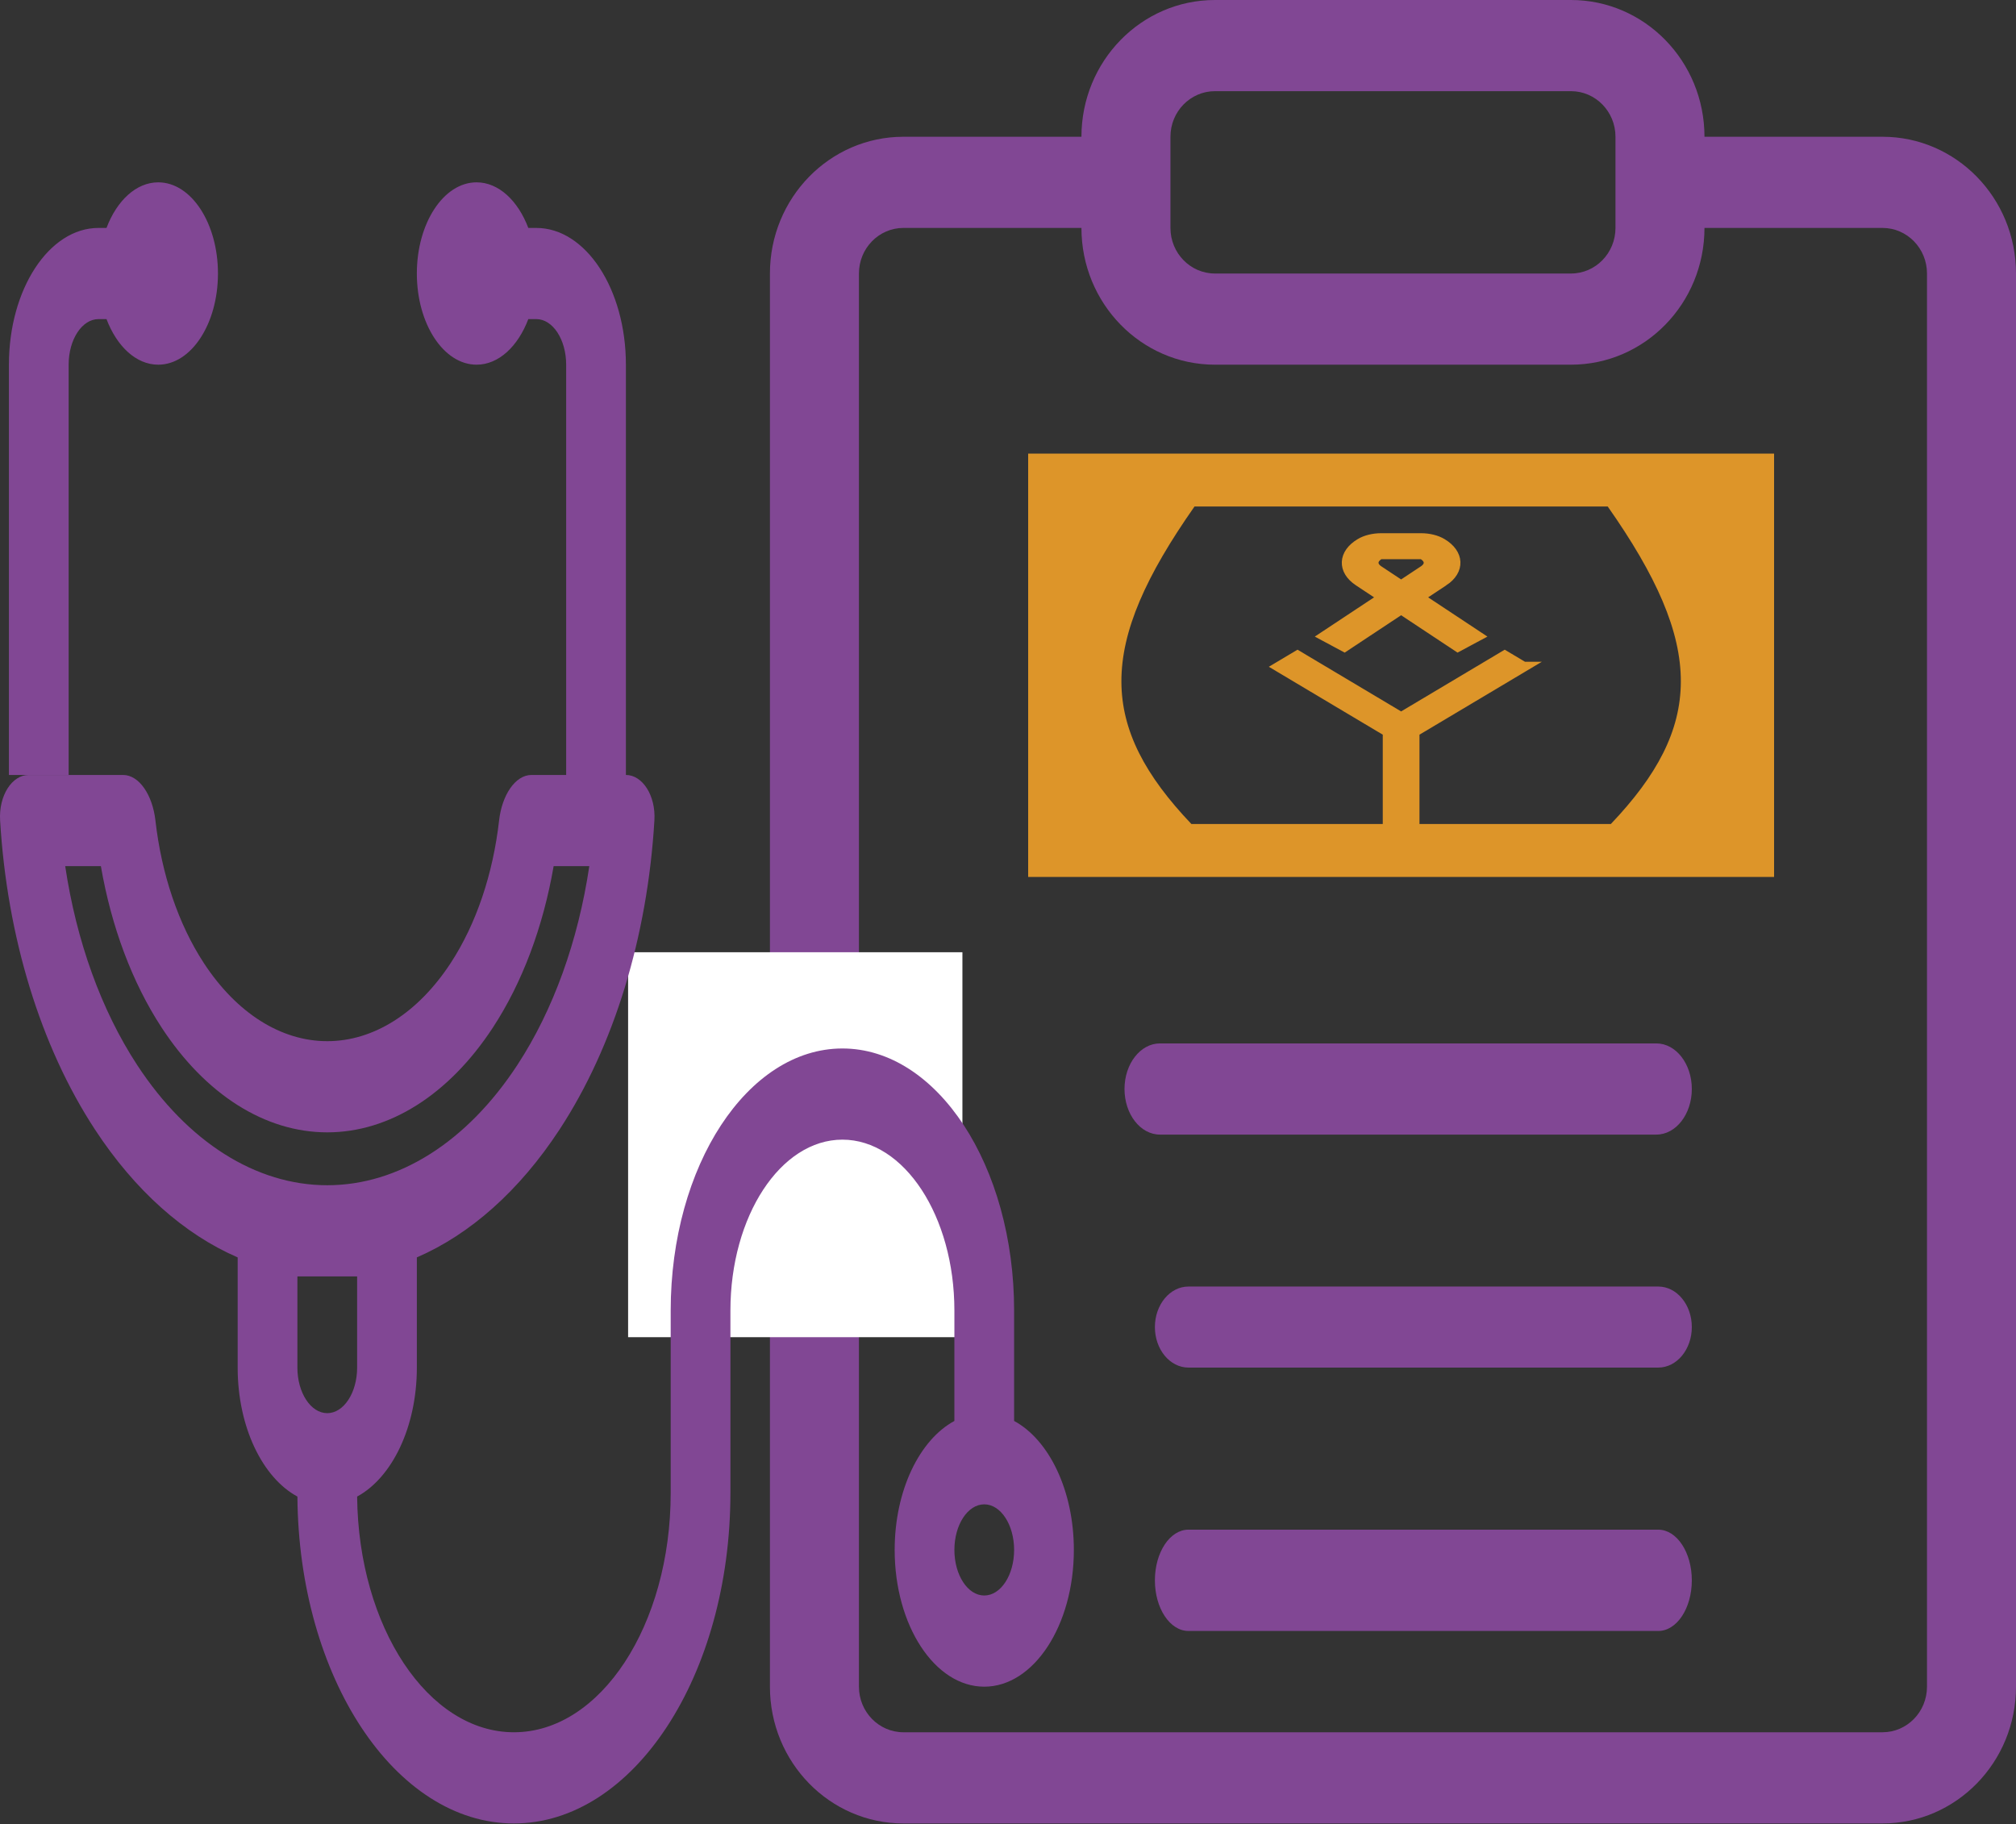
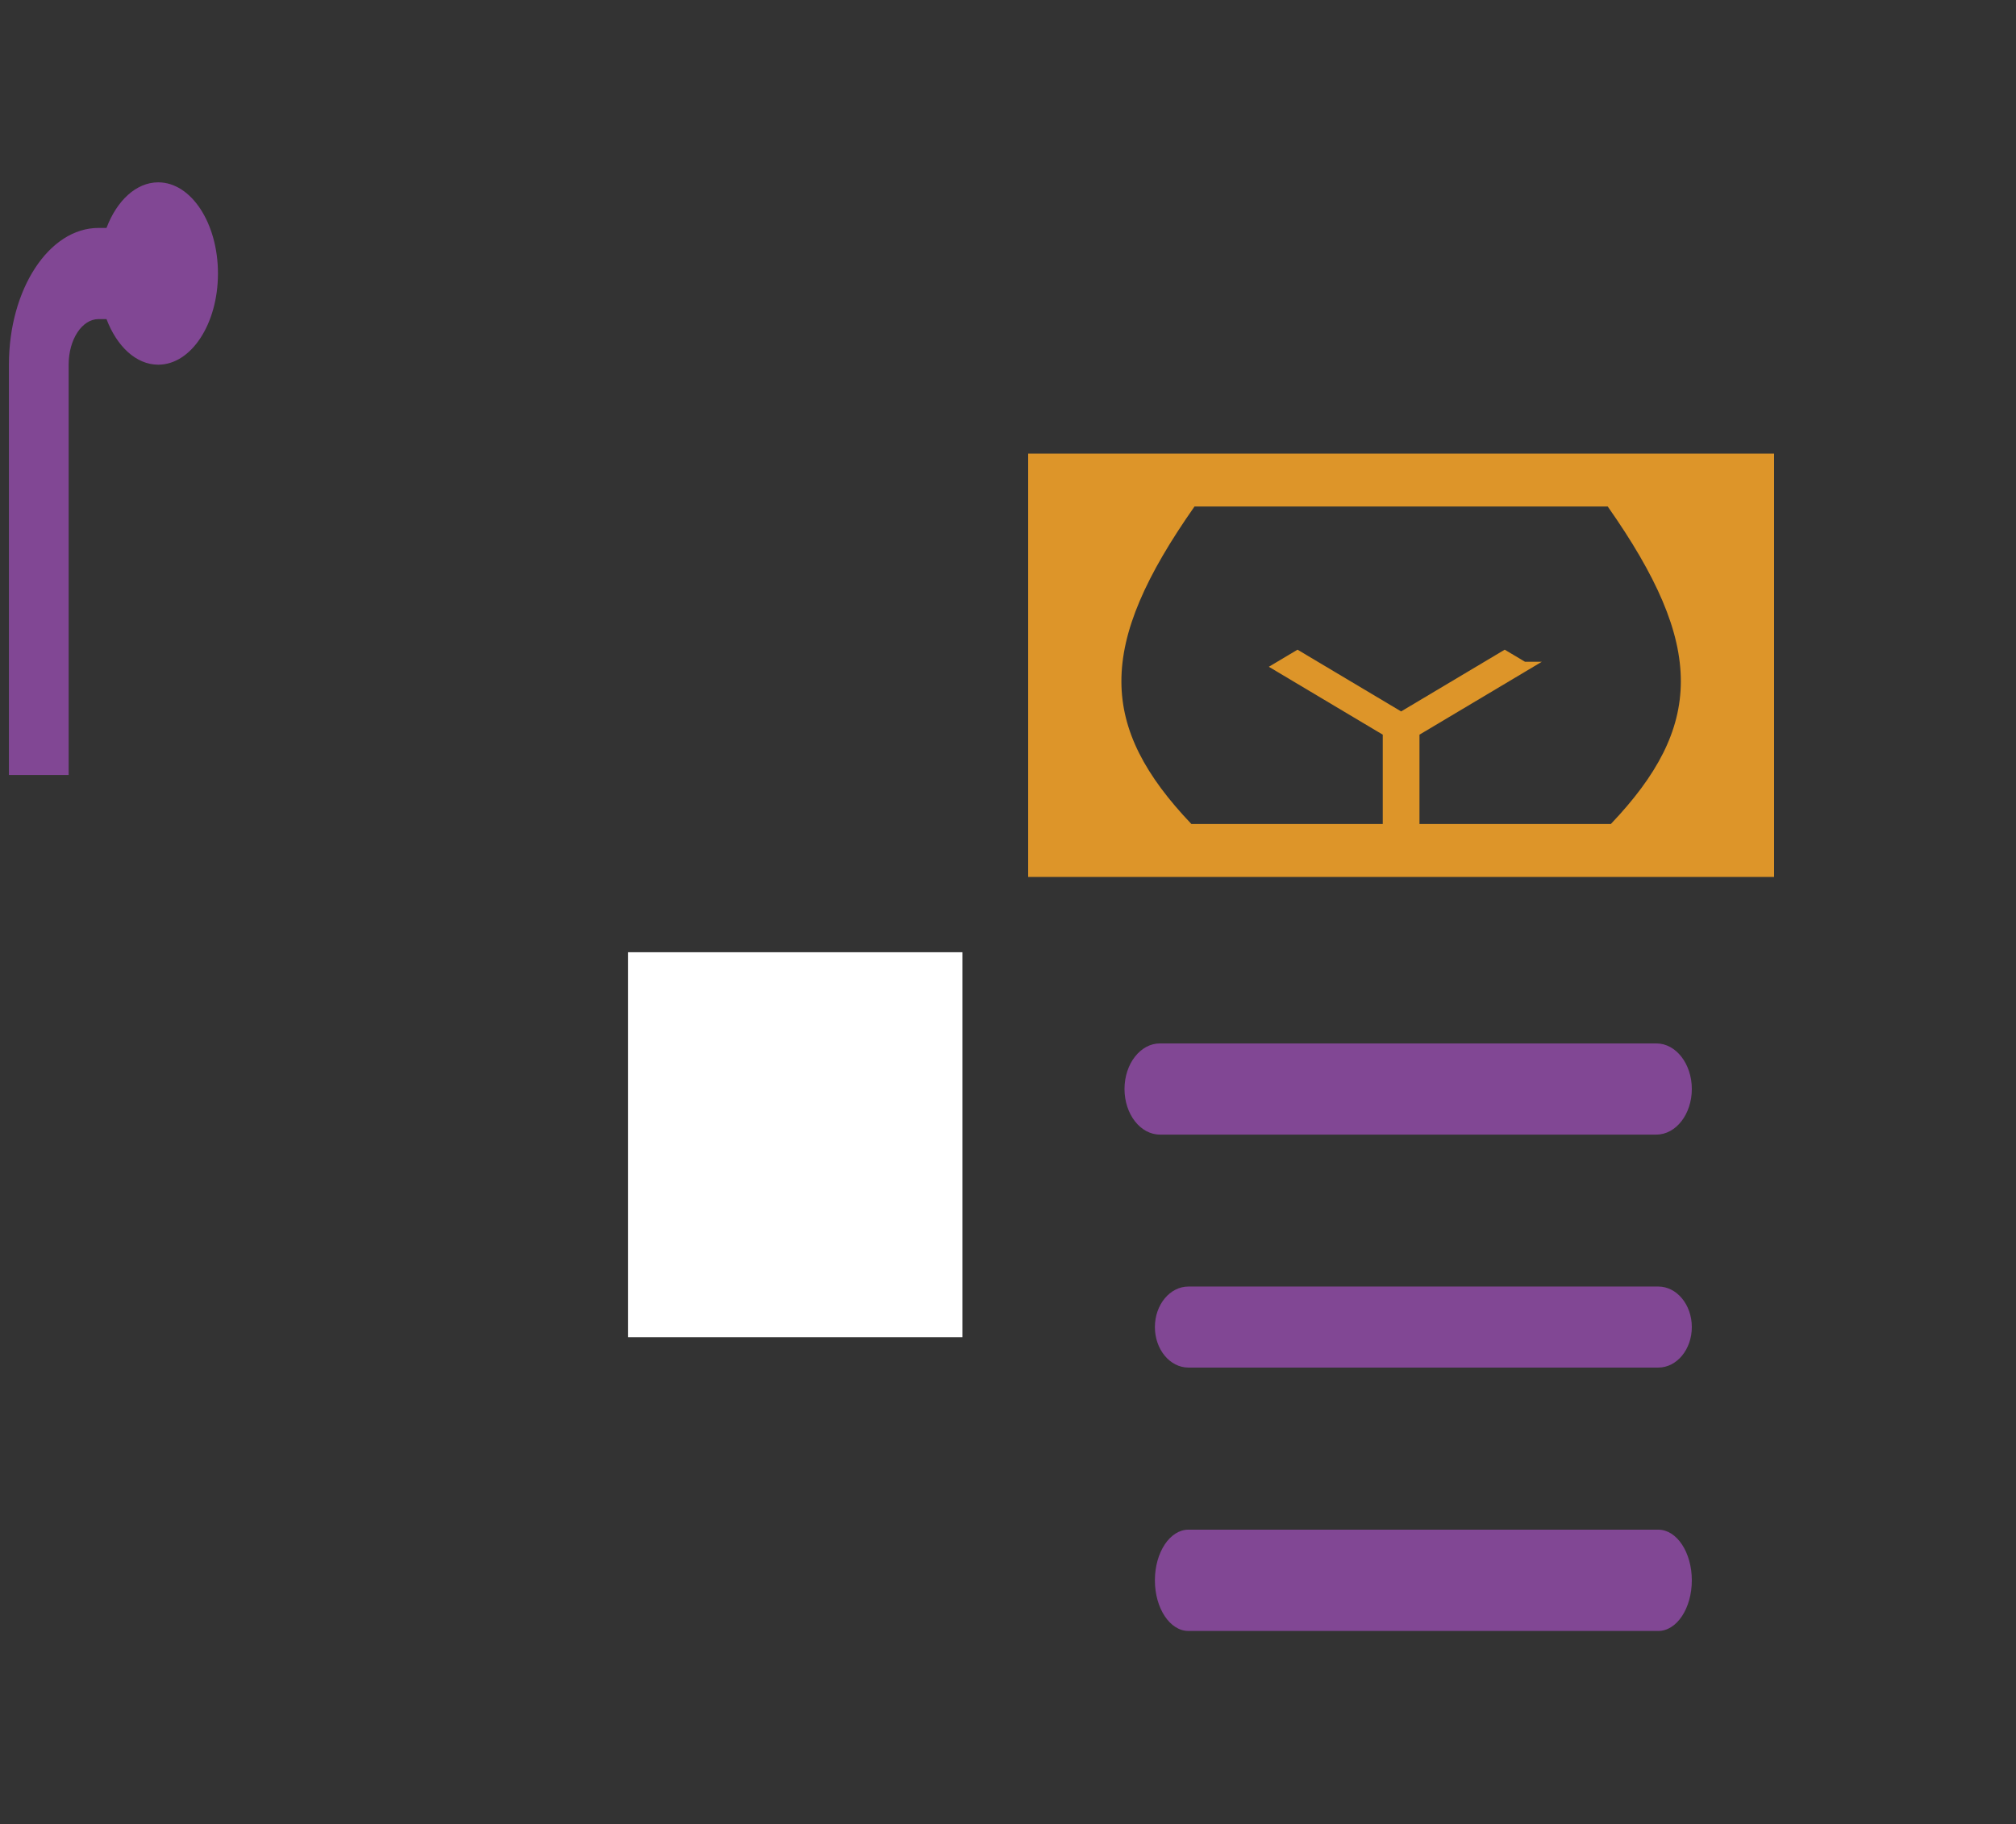
<svg xmlns="http://www.w3.org/2000/svg" width="200" height="181" viewBox="0 0 200 181" fill="none">
  <rect x="0" y="0" width="200" height="181" fill="#333333" stroke="none" />
  <g clip-path="url(#clip0_4_144)">
-     <path fill-rule="evenodd" clip-rule="evenodd" d="M143.216 57.648L140.776 59.263L146.588 63.111L144.624 64.164L139 60.439L133.374 64.164L131.41 63.111L137.222 59.263L134.785 57.648C133.163 56.575 133.236 54.934 134.95 53.913C135.217 53.752 135.538 53.623 135.895 53.535C136.252 53.447 136.637 53.401 137.027 53.4H140.973C141.752 53.4 142.5 53.584 143.052 53.913C144.763 54.934 144.837 56.575 143.216 57.649V57.648ZM136.819 55.027C136.845 55.011 136.878 54.998 136.913 54.989C136.949 54.98 136.988 54.975 137.027 54.975H140.973C141.05 54.975 141.128 54.993 141.181 55.027C141.529 55.238 141.728 55.514 141.741 55.803C141.754 56.092 141.579 56.374 141.251 56.595L139 58.086L136.749 56.595C136.421 56.374 136.246 56.092 136.259 55.803C136.272 55.514 136.471 55.238 136.819 55.027Z" fill="#DD9529" stroke="#DD9529" />
    <path d="M151.148 66.151L140.321 72.603V81.75H137.679V72.603L126.853 66.151L128.722 65.037L139 71.162L149.278 65.037L151.147 66.151H151.148Z" fill="#DD9529" stroke="#DD9529" />
    <path fill-rule="evenodd" clip-rule="evenodd" d="M176 45H102V87H176V45ZM118.504 50.25H159.496C164.316 57.117 166.762 62.593 166.75 67.621C166.738 72.533 164.379 76.948 159.806 81.75H118.194C113.621 76.947 111.262 72.533 111.25 67.621C111.238 62.592 113.684 57.117 118.504 50.25Z" fill="#DD9529" />
  </g>
  <path d="M115.075 103.518C113.133 103.518 111.558 105.542 111.558 108.04C111.558 110.538 113.133 112.563 115.075 112.563H164.322C166.264 112.563 167.839 110.538 167.839 108.04C167.839 105.542 166.264 103.518 164.322 103.518H115.075Z" fill="#814794" />
  <path d="M114.573 131.658C114.573 129.438 116.063 127.638 117.902 127.638H164.51C166.349 127.638 167.839 129.438 167.839 131.658C167.839 133.879 166.349 135.678 164.51 135.678H117.902C116.063 135.678 114.573 133.879 114.573 131.658Z" fill="#814794" />
  <path d="M117.902 151.759C116.063 151.759 114.573 154.009 114.573 156.784C114.573 159.559 116.063 161.809 117.902 161.809H164.51C166.349 161.809 167.839 159.559 167.839 156.784C167.839 154.009 166.349 151.759 164.51 151.759H117.902Z" fill="#814794" />
-   <path fill-rule="evenodd" clip-rule="evenodd" d="M107.286 13.568C107.286 6.075 113.216 0 120.531 0H155.851C163.166 0 169.095 6.075 169.095 13.568H186.755C194.07 13.568 200 19.642 200 27.136V167.337C200 174.83 194.07 180.905 186.755 180.905H89.627C82.312 180.905 76.382 174.83 76.382 167.337V27.136C76.382 19.642 82.312 13.568 89.627 13.568H107.286ZM155.851 36.181C163.166 36.181 169.095 30.107 169.095 22.613H186.755C189.194 22.613 191.17 24.638 191.17 27.136V167.337C191.17 169.835 189.194 171.859 186.755 171.859H89.627C87.188 171.859 85.212 169.835 85.212 167.337V27.136C85.212 24.638 87.188 22.613 89.627 22.613H107.286C107.286 30.107 113.216 36.181 120.531 36.181H155.851ZM120.531 9.045C118.093 9.045 116.116 11.07 116.116 13.568V22.613C116.116 25.111 118.093 27.136 120.531 27.136H155.851C158.289 27.136 160.266 25.111 160.266 22.613V13.568C160.266 11.07 158.289 9.045 155.851 9.045H120.531Z" fill="#814794" />
  <rect x="62.312" y="94.472" width="33.166" height="38.191" fill="white" />
  <path d="M15.698 36.181C18.971 36.181 21.623 32.131 21.623 27.136C21.623 22.14 18.971 18.09 15.698 18.09C13.505 18.09 11.59 19.909 10.566 22.613H9.773C4.864 22.613 0.885 28.688 0.885 36.181V76.884H6.81V36.181C6.81 33.683 8.136 31.658 9.773 31.658H10.566C11.59 34.362 13.505 36.181 15.698 36.181Z" fill="#814794" />
-   <path fill-rule="evenodd" clip-rule="evenodd" d="M12.202 76.884H8.765H2.839C1.203 76.884 -0.137 78.914 0.011 81.401C0.7 92.939 4.012 103.803 9.422 112.062C13.389 118.118 18.274 122.452 23.578 124.747V135.678C23.578 141.587 26.052 146.613 29.505 148.475C29.631 166.418 39.199 180.905 50.983 180.905C62.846 180.905 72.462 166.225 72.462 148.116V130.025C72.462 120.658 77.436 113.065 83.572 113.065C89.708 113.065 94.682 120.658 94.682 130.025V140.973C91.23 142.835 88.757 147.861 88.757 153.769C88.757 161.262 92.736 167.337 97.645 167.337C102.553 167.337 106.533 161.262 106.533 153.769C106.533 147.861 104.059 142.835 100.607 140.973V130.025C100.607 115.663 92.98 104.02 83.572 104.02C74.164 104.02 66.537 115.663 66.537 130.025V148.116C66.537 161.229 59.573 171.859 50.983 171.859C42.471 171.859 35.556 161.422 35.43 148.473C38.882 146.61 41.354 141.585 41.354 135.678V124.747C46.658 122.452 51.543 118.118 55.51 112.062C60.921 103.803 64.232 92.939 64.921 81.401C65.07 78.914 63.729 76.884 62.093 76.884V36.181C62.093 28.688 58.114 22.613 53.205 22.613H52.412C51.387 19.909 49.473 18.09 47.279 18.09C44.007 18.09 41.354 22.14 41.354 27.136C41.354 32.131 44.007 36.181 47.279 36.181C49.473 36.181 51.387 34.362 52.412 31.658H53.205C54.841 31.658 56.167 33.683 56.167 36.181V76.884H52.73C51.094 76.884 49.793 78.924 49.515 81.385C48.91 86.719 47.241 91.681 44.7 95.56C41.456 100.513 37.055 103.296 32.466 103.296C27.877 103.296 23.477 100.513 20.232 95.56C17.691 91.681 16.022 86.719 15.417 81.385C15.139 78.924 13.838 76.884 12.202 76.884ZM54.925 85.93H58.463C57.356 93.345 54.9 100.203 51.32 105.666C46.32 113.3 39.538 117.588 32.466 117.588C25.394 117.588 18.612 113.3 13.612 105.666C10.033 100.203 7.576 93.345 6.469 85.93H10.008C11.047 91.941 13.113 97.484 16.042 101.956C20.398 108.606 26.306 112.341 32.466 112.341C38.626 112.341 44.534 108.606 48.89 101.956C51.82 97.484 53.886 91.941 54.925 85.93ZM97.645 149.246C99.281 149.246 100.607 151.271 100.607 153.769C100.607 156.267 99.281 158.291 97.645 158.291C96.008 158.291 94.682 156.267 94.682 153.769C94.682 151.271 96.008 149.246 97.645 149.246ZM35.429 126.633V135.678C35.429 138.176 34.102 140.201 32.466 140.201C30.83 140.201 29.503 138.176 29.503 135.678V126.633H35.429Z" fill="#814794" />
  <defs>
    <clipPath id="clip0_4_144">
      <rect width="74" height="42" fill="white" transform="translate(102 45)" />
    </clipPath>
  </defs>
</svg>